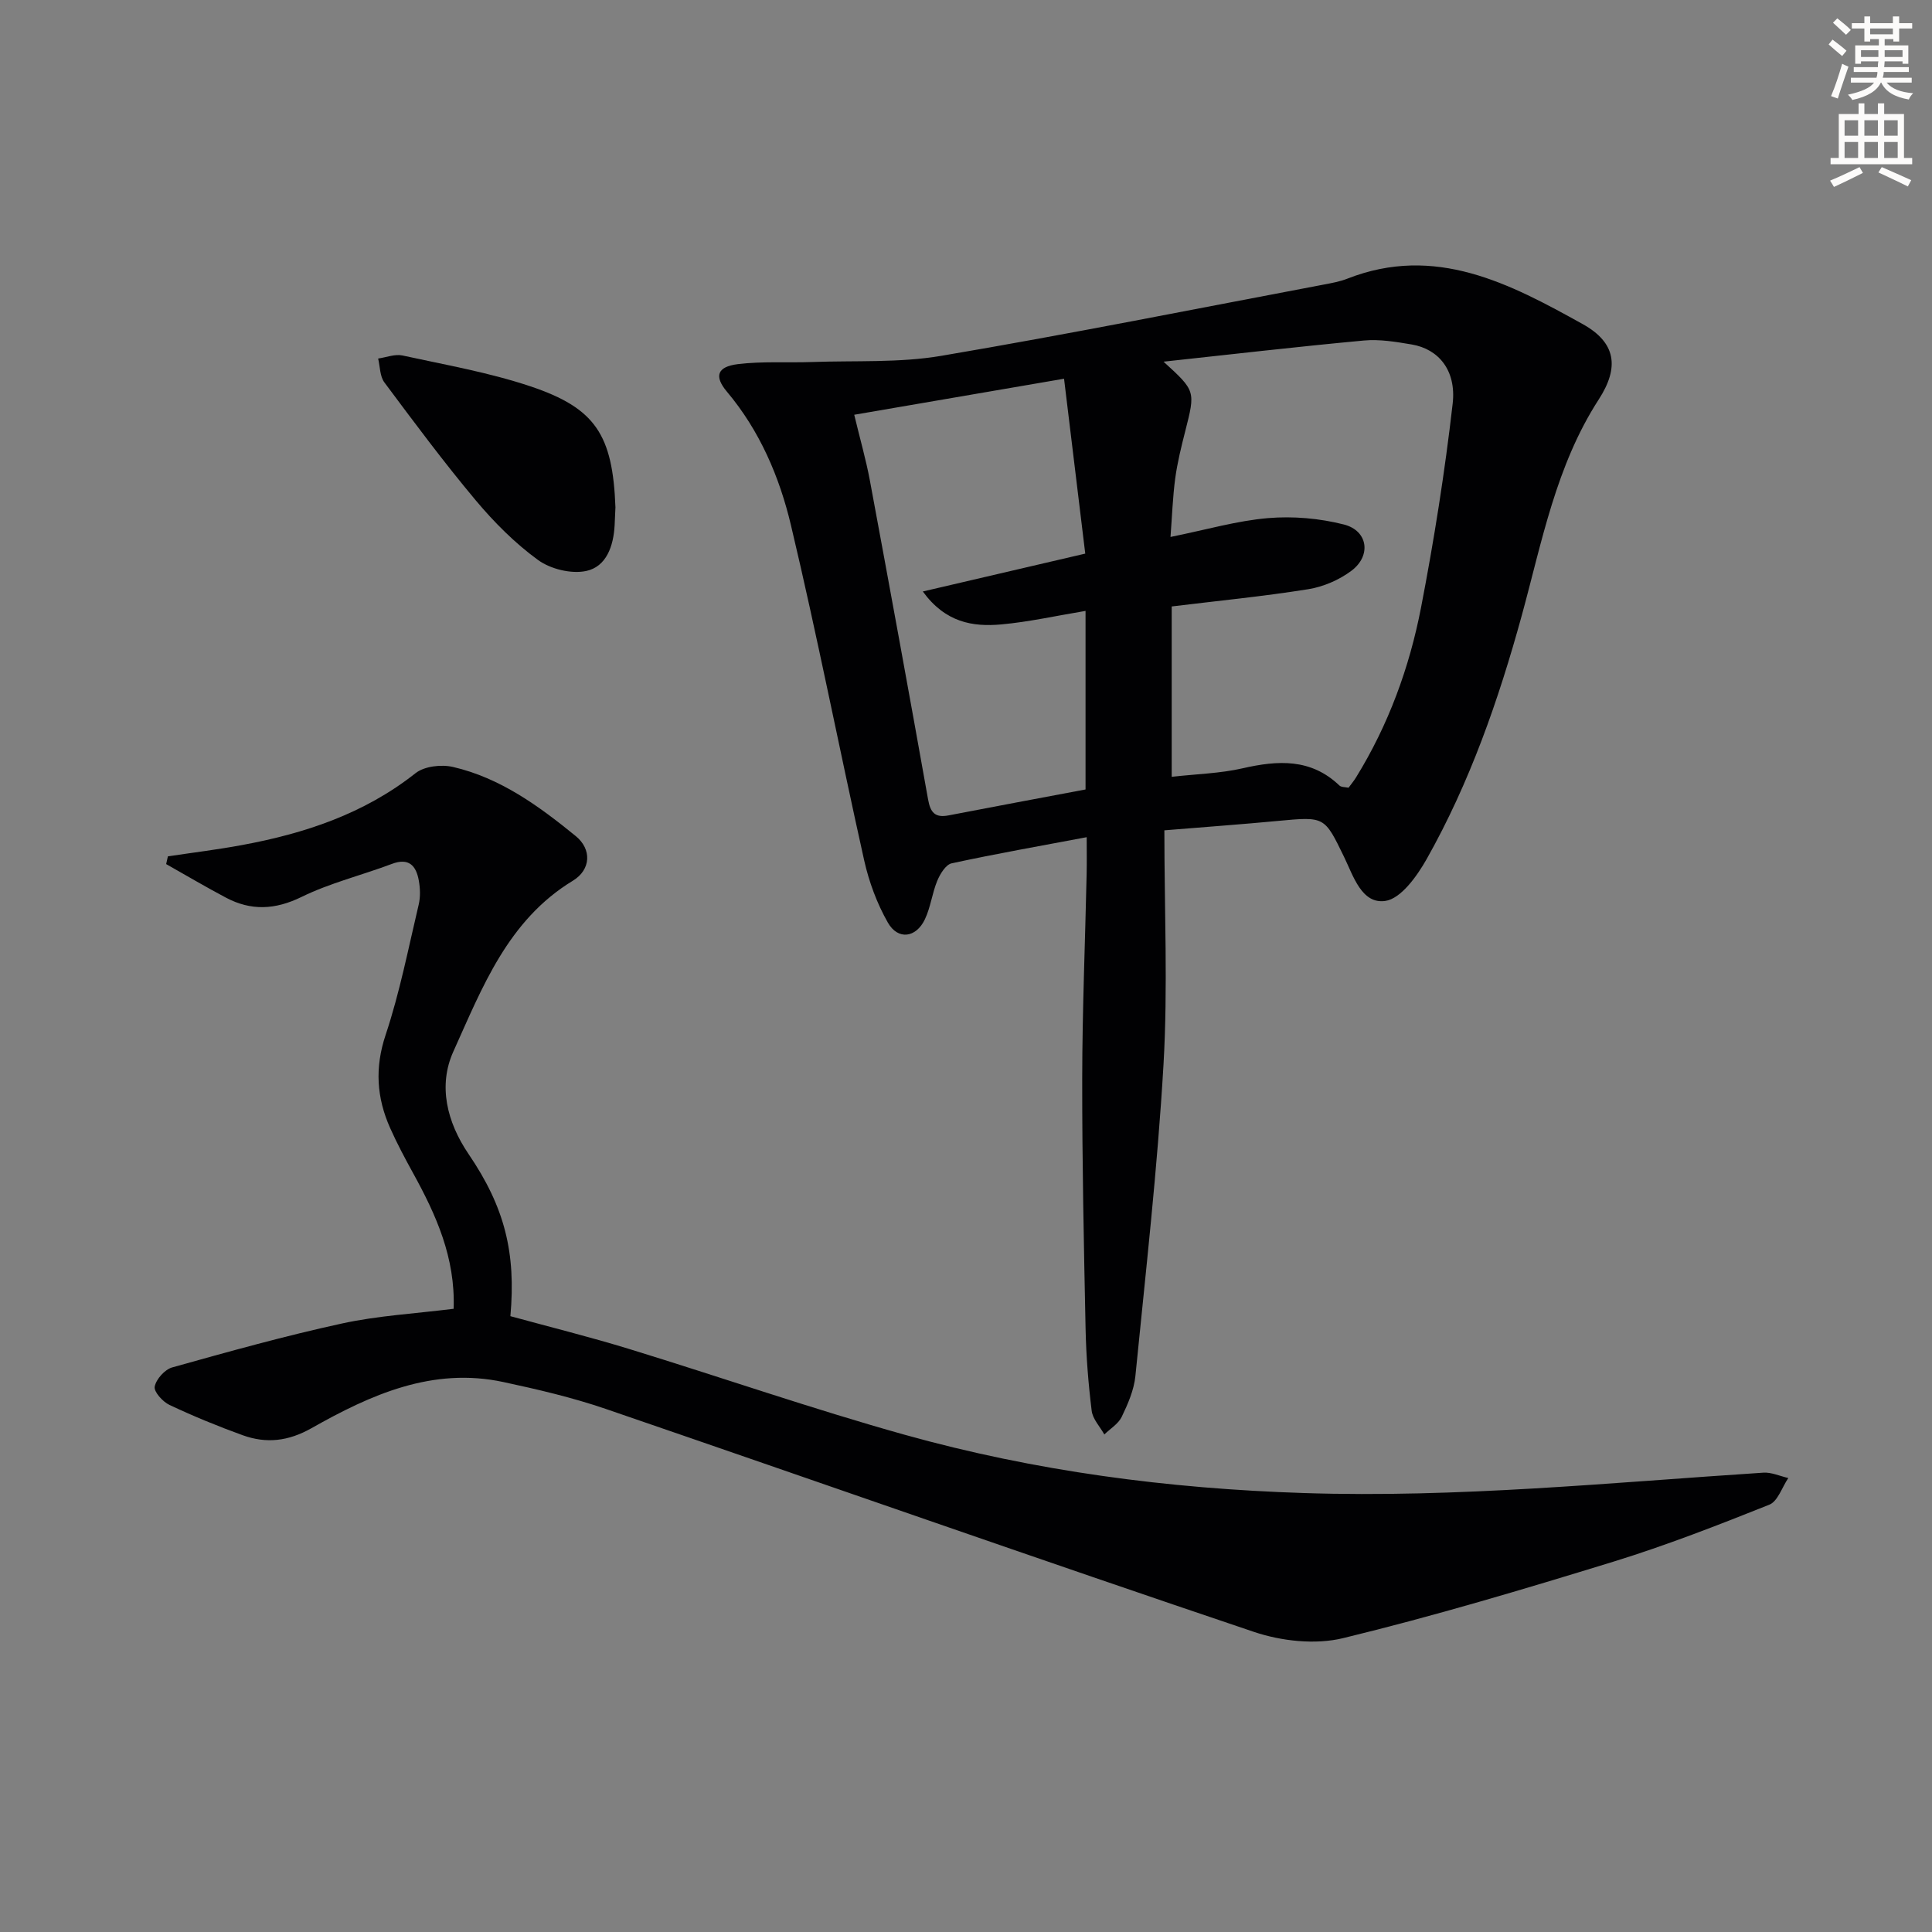
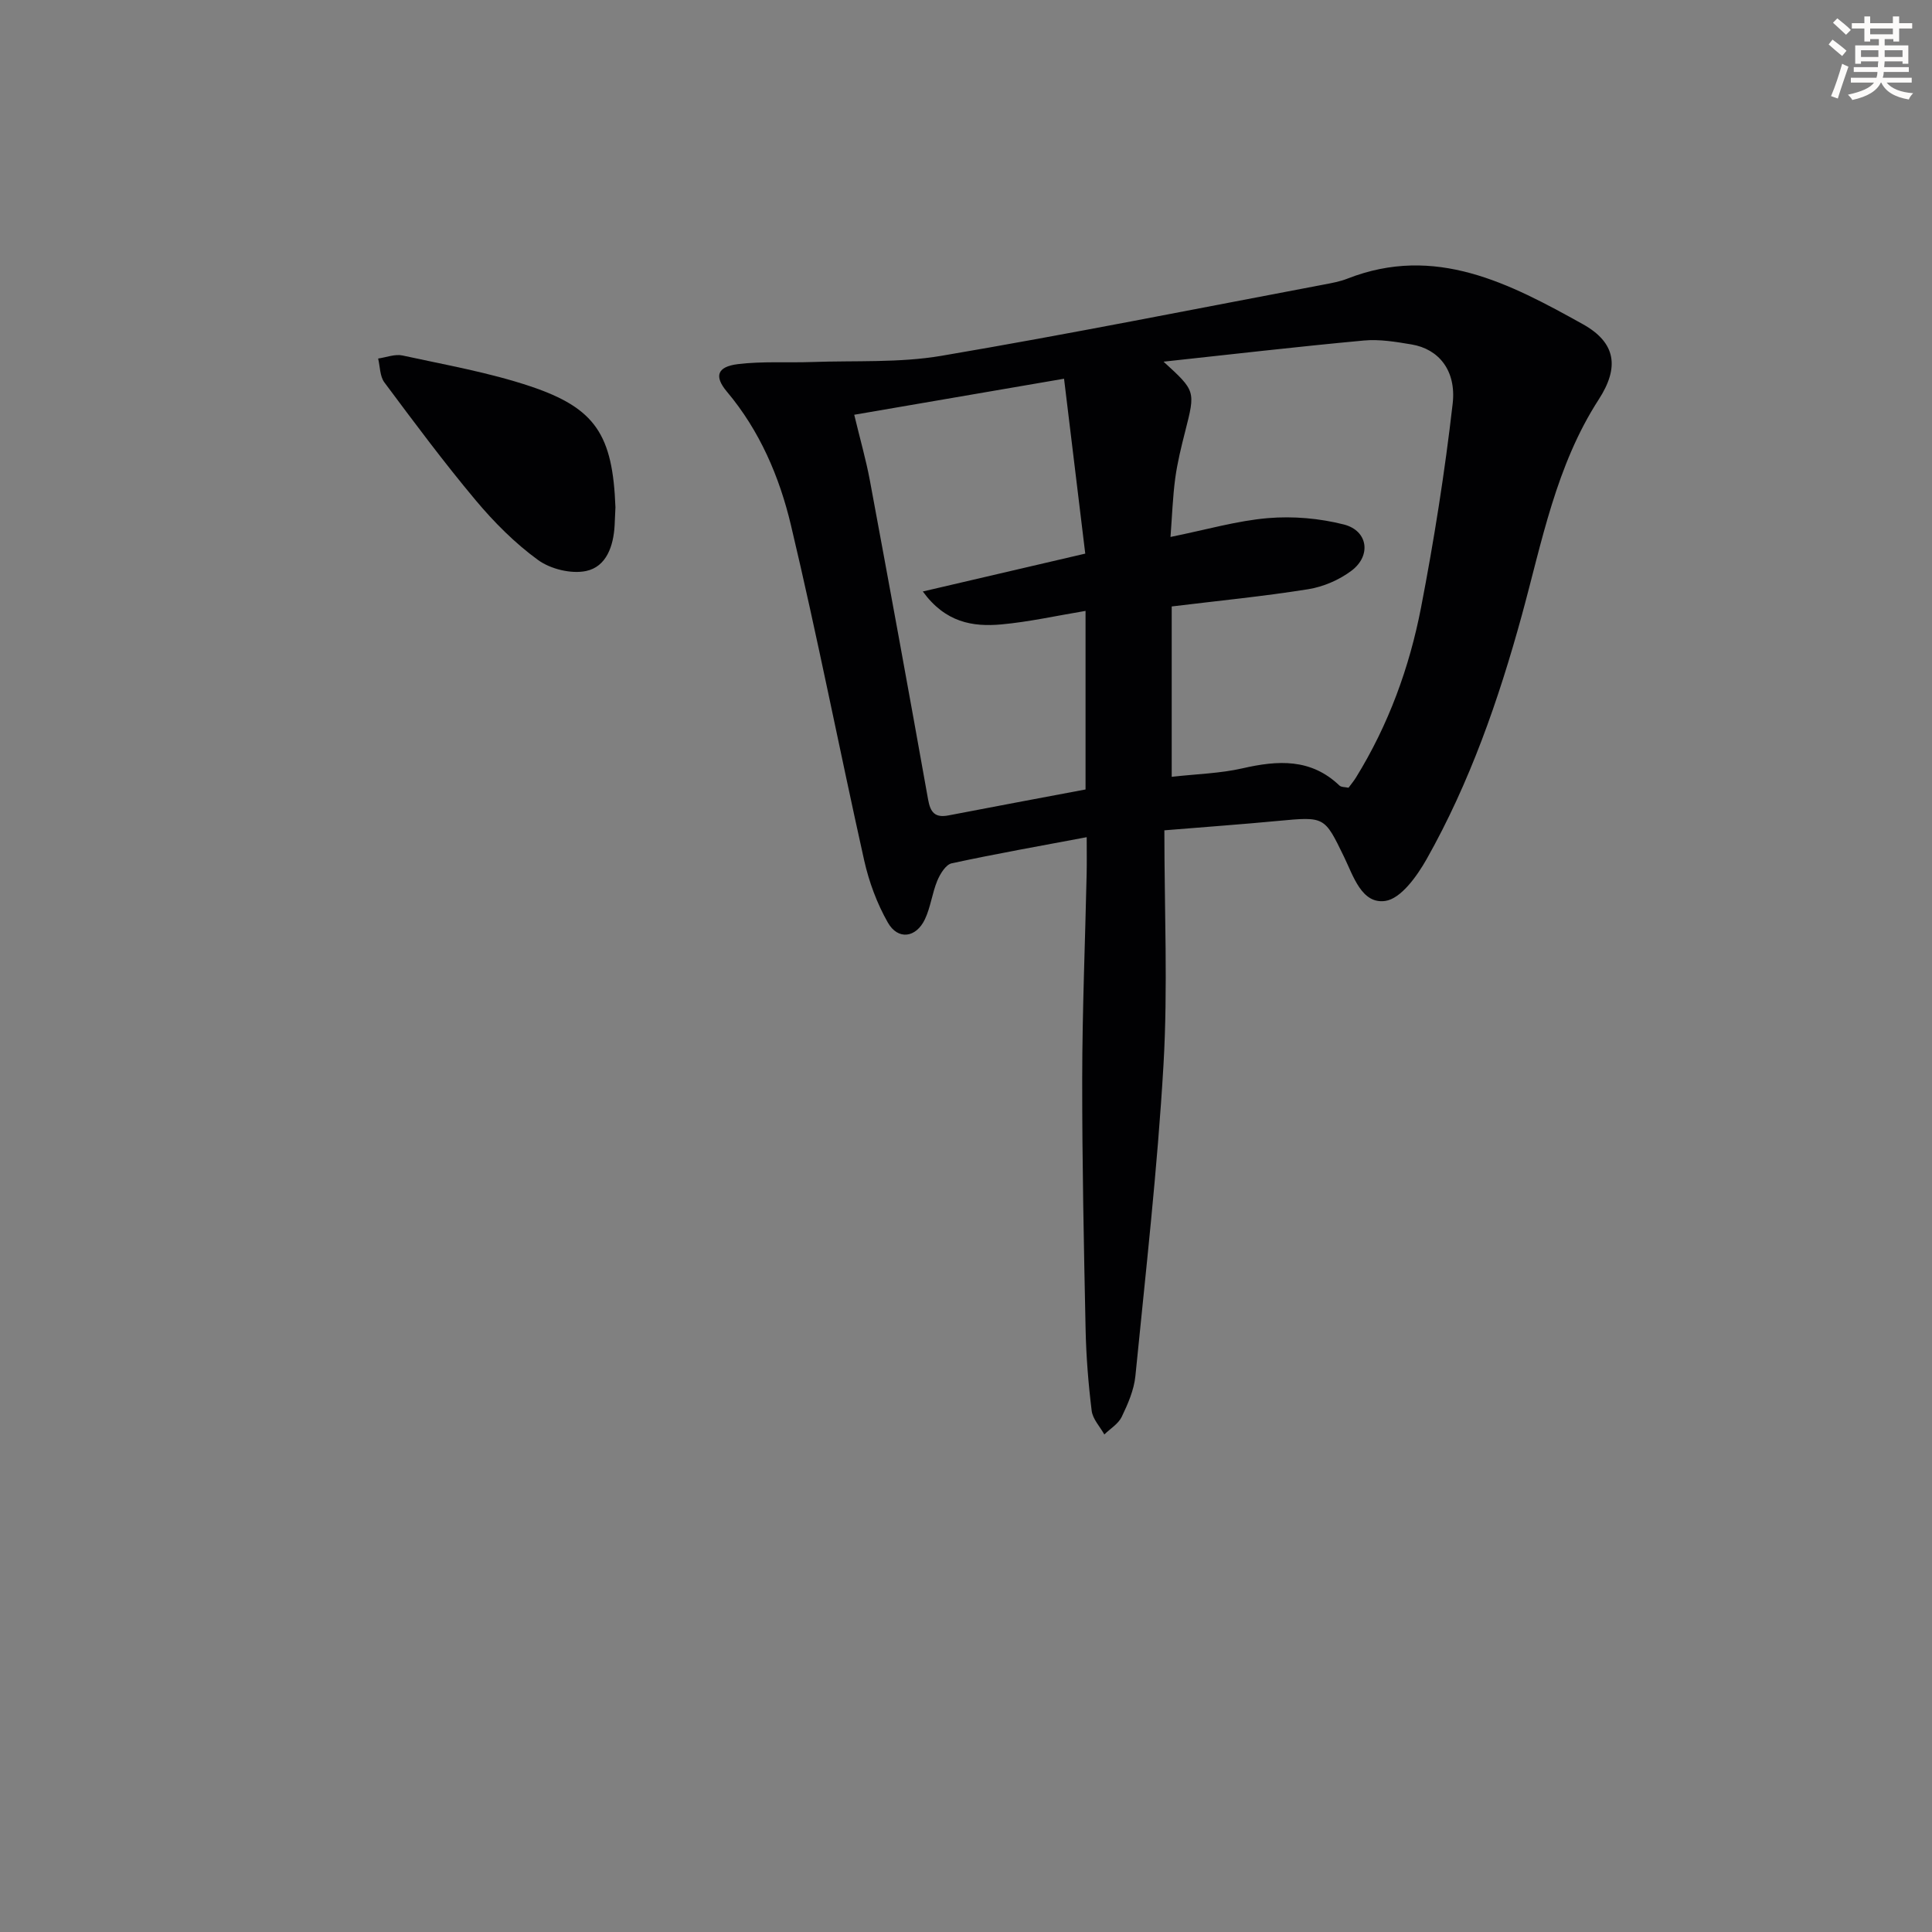
<svg xmlns="http://www.w3.org/2000/svg" enable-background="new 0 0 400 400" viewBox="0 0 400 400">
  <rect x="0" y="0" width="400" height="400" fill="#808080" stroke="none" />
  <path d="m378.6 9.2.8-1c.9.7 1.9 1.4 2.9 2.3l-.9 1.1c-1.1-.9-2-1.7-2.8-2.4zm.5 10.7c.9-2.1 1.6-4.3 2.3-6.7.4.2.8.4 1.3.6-.7 2.1-1.5 4.3-2.2 6.6zm.4-15.2.9-.9c1 .8 2 1.6 2.8 2.4l-1 1c-1-.9-1.9-1.8-2.7-2.5zm12.5-1.3h1.2v1.4h2.7v1.1h-2.7v2.7h-1.2v-.5h-1.8v1.3h4.9v3.8h-1.2v-.5h-3.7c0 .4-.1.9-.1 1.2h5.1v1h-5.2c0 .5-.1.9-.2 1.2h6v1h-5.2c1.1 1.3 2.9 2 5.5 2.2-.4.4-.7.8-.9 1.3-2.9-.5-4.8-1.6-5.7-3.5h-.1c-.8 1.7-2.7 2.9-5.9 3.6-.2-.4-.6-.8-.9-1.1 2.8-.6 4.6-1.4 5.4-2.5h-4.8v-1h5.3c.1-.3.2-.7.2-1.2h-4.9v-1h5c0-.4 0-.8.1-1.2h-3.6v.5h-1.2v-3.8h4.9v-1.3h-1.8v.5h-1.2v-2.7h-2.6v-1.1h2.6v-1.4h1.2v1.4h4.7v-1.4zm-6.7 8.4h3.6c0-.4 0-.9 0-1.4h-3.6zm1.9-4.7h4.7v-1.2h-4.7zm6.7 3.3h-3.7v1.4h3.7z" fill="#fcfbfa" />
-   <path d="m384.7 21.4h1.3v2.2h2.8v-2.2h1.3v2.2h4.1v9.1h1.7v1.3h-16.9v-1.3h1.7v-9.1h4.1v-2.2zm.3 13.2.7 1.2c-1.8.9-3.8 1.9-6 2.9-.2-.4-.5-.8-.8-1.3 2.4-1 4.4-2 6.1-2.8zm-3.1-6.5h2.8v-3.2h-2.8zm0 4.6h2.8v-3.3h-2.8zm4.1-4.6h2.8v-3.2h-2.8zm0 4.6h2.8v-3.3h-2.8zm3.6 1.9c2.1.9 4.1 1.8 6.1 2.7l-.7 1.3c-2.2-1.1-4.2-2-6.1-2.9zm3.3-9.7h-2.8v3.2h2.8zm-2.8 7.8h2.8v-3.3h-2.8z" fill="#fcfbfa" />
  <g fill="#010103">
    <path d="m241.07 171.91c0 16.61.74 32.61-.18 48.51-1.25 21.54-3.69 43.01-5.82 64.48-.29 2.89-1.55 5.78-2.83 8.44-.7 1.46-2.37 2.45-3.6 3.65-.91-1.63-2.41-3.19-2.62-4.91-.69-5.6-1.14-11.25-1.26-16.89-.36-17.3-.72-34.61-.7-51.92.02-14.14.61-28.28.92-42.42.05-2.31.01-4.63.01-7.52-9.59 1.81-18.81 3.43-27.95 5.41-1.22.26-2.39 2.18-2.98 3.59-1.07 2.58-1.38 5.49-2.57 8-1.84 3.86-5.58 4.35-7.67.68-2.25-3.95-3.9-8.42-4.9-12.87-5.16-23.12-9.69-46.39-15.17-69.43-2.37-9.98-6.45-19.54-13.26-27.63-2.67-3.18-2.02-5.16 2.27-5.69 5.09-.62 10.29-.26 15.44-.44 8.91-.32 17.97.2 26.69-1.28 26.48-4.49 52.83-9.77 79.22-14.76 1.63-.31 3.3-.61 4.83-1.21 18.23-7.16 33.66 1.02 48.74 9.4 6.93 3.85 7.61 8.97 3.33 15.59-8.86 13.7-11.75 29.43-15.95 44.76-4.8 17.48-10.76 34.58-19.69 50.42-1.99 3.52-5.32 8.19-8.56 8.66-4.89.7-6.62-5.18-8.55-9.15-4.06-8.34-3.96-8.33-13.65-7.42-7.38.7-14.78 1.23-23.54 1.95zm-.17-97.03c6.65 6.07 6.61 6.06 4.49 14.4-.82 3.21-1.62 6.46-2.07 9.74-.52 3.88-.65 7.81-.98 12.15 7.51-1.52 13.79-3.36 20.19-3.9 5.18-.44 10.66.04 15.7 1.32 4.99 1.27 5.74 6.44 1.58 9.57-2.54 1.91-5.83 3.33-8.96 3.83-9.31 1.49-18.71 2.4-28.26 3.57v35.27c5.21-.59 10.05-.7 14.67-1.76 7.31-1.67 14.13-2.09 20.05 3.56.39.37 1.2.31 1.89.46.59-.8 1.12-1.43 1.55-2.13 6.71-10.87 11.05-22.74 13.46-35.17 2.7-13.98 4.93-28.08 6.55-42.22.79-6.92-2.95-11.32-8.48-12.25-3.26-.55-6.65-1.12-9.9-.82-13.85 1.28-27.66 2.89-41.48 4.38zm-64.04 10.99c1.24 5.17 2.44 9.33 3.23 13.56 4.09 22.01 8.13 44.04 12.06 66.09.48 2.69 1.43 3.84 4.23 3.3 9.41-1.82 18.84-3.57 28.37-5.37 0-12.37 0-24.46 0-36.97-6.03 1-11.71 2.28-17.45 2.8-5.89.53-11.56-.38-16.24-6.82 11.4-2.66 22.06-5.14 33.63-7.84-1.45-11.97-2.89-23.85-4.39-36.21-15.32 2.62-29.15 5-43.44 7.46z" />
-     <path d="m93.92 270.97c.38-10.58-3.63-19.44-8.4-28.1-1.68-3.05-3.32-6.13-4.74-9.31-2.8-6.28-3.22-12.47-.94-19.3 2.93-8.79 4.71-17.96 6.85-26.99.37-1.57.31-3.35.02-4.96-.55-3.07-2.04-4.79-5.6-3.44-6.21 2.34-12.76 3.93-18.68 6.83-5.48 2.68-10.45 2.9-15.65.15-4.18-2.21-8.26-4.63-12.38-6.95.12-.53.24-1.07.36-1.6 5.1-.77 10.22-1.39 15.29-2.33 13.03-2.4 25.34-6.48 35.98-14.89 1.83-1.45 5.35-1.85 7.76-1.29 9.79 2.27 17.78 8.09 25.41 14.31 3.35 2.73 3.16 6.96-.59 9.24-13.48 8.18-18.78 22.16-24.75 35.37-3.17 7.02-1.37 14.57 3.17 21.25 7.47 10.98 9.82 20.43 8.64 33.54 8.14 2.23 16.45 4.29 24.62 6.8 19.03 5.84 37.85 12.39 57.01 17.75 26.99 7.54 54.61 11.17 82.68 12.07 31.84 1.03 63.43-2.16 95.1-4.22 1.69-.11 3.45.72 5.17 1.11-1.29 1.89-2.17 4.81-3.93 5.52-10.63 4.24-21.33 8.42-32.26 11.79-18.54 5.7-37.16 11.27-55.99 15.84-5.76 1.4-12.78.62-18.5-1.31-44.81-15.11-89.42-30.81-134.16-46.15-6.89-2.36-14.04-4.03-21.17-5.56-14.7-3.16-27.49 2.62-39.75 9.55-4.81 2.72-9.36 3.22-14.24 1.46-5.15-1.86-10.23-3.95-15.17-6.28-1.4-.66-3.27-2.74-3.05-3.8.31-1.54 2.09-3.53 3.62-3.96 11.65-3.26 23.32-6.52 35.13-9.09 7.4-1.62 15.08-2.04 23.14-3.05z" />
-     <path d="m127.42 105.03c-.04.78-.09 2.27-.17 3.77-.24 4.26-1.7 8.53-5.9 9.42-3.09.65-7.38-.4-9.97-2.29-4.78-3.48-9.09-7.81-12.9-12.36-6.6-7.88-12.75-16.15-18.9-24.4-.94-1.26-.89-3.27-1.29-4.94 1.69-.24 3.48-.97 5.04-.63 8.88 1.94 17.91 3.51 26.5 6.39 13.48 4.52 17.03 10.05 17.59 25.04z" />
+     <path d="m127.42 105.03c-.04.78-.09 2.27-.17 3.77-.24 4.26-1.7 8.53-5.9 9.42-3.09.65-7.38-.4-9.97-2.29-4.78-3.48-9.09-7.81-12.9-12.36-6.6-7.88-12.75-16.15-18.9-24.4-.94-1.26-.89-3.27-1.29-4.94 1.69-.24 3.48-.97 5.04-.63 8.88 1.94 17.91 3.51 26.5 6.39 13.48 4.52 17.03 10.05 17.59 25.04" />
  </g>
</svg>